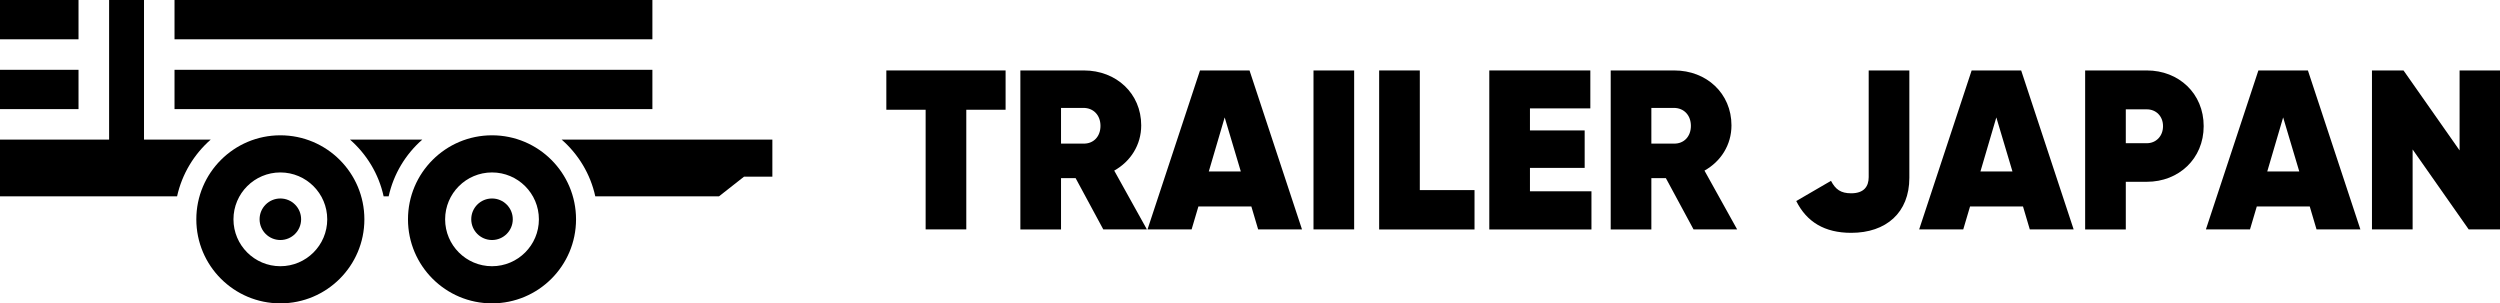
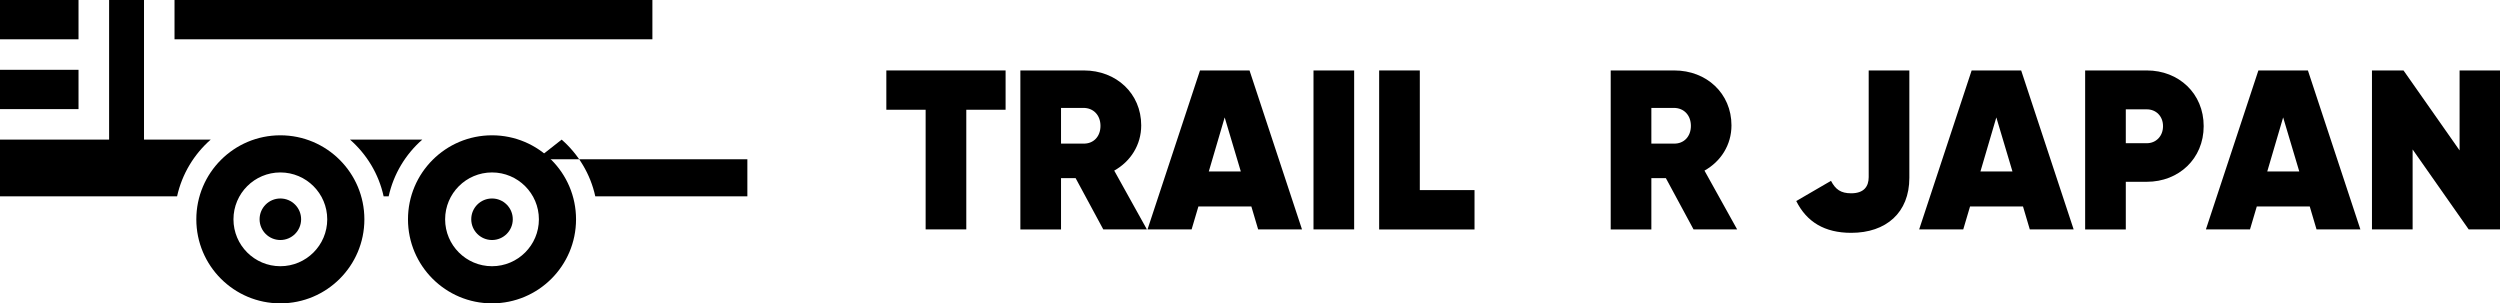
<svg xmlns="http://www.w3.org/2000/svg" id="_レイヤー_2" viewBox="0 0 313 37.97">
  <defs>
    <style>.cls-1{fill:#000;stroke-width:0px;}</style>
  </defs>
  <g id="_レイヤー_1-2">
    <path class="cls-1" d="M35.1,16.94c-5.81,0-10.52,4.71-10.52,10.52s4.71,10.52,10.52,10.52,10.52-4.71,10.52-10.52-4.71-10.52-10.52-10.52ZM35.1,33.33c-3.24,0-5.87-2.63-5.87-5.87s2.63-5.87,5.87-5.87,5.87,2.63,5.87,5.87-2.63,5.87-5.87,5.87Z" />
    <circle class="cls-1" cx="35.1" cy="27.45" r="2.6" />
    <rect class="cls-1" x="21.85" y="0" width="59.83" height="4.92" />
-     <rect class="cls-1" x="21.85" y="8.74" width="59.83" height="4.92" />
    <rect class="cls-1" y="0" width="9.83" height="4.92" />
    <rect class="cls-1" y="8.74" width="9.83" height="4.92" />
    <path class="cls-1" d="M61.6,16.94c-5.81,0-10.52,4.71-10.52,10.52s4.71,10.52,10.52,10.52,10.52-4.71,10.52-10.52-4.71-10.52-10.52-10.52ZM61.6,33.33c-3.24,0-5.87-2.63-5.87-5.87s2.63-5.87,5.87-5.87,5.87,2.63,5.87,5.87-2.63,5.87-5.87,5.87Z" />
    <circle class="cls-1" cx="61.6" cy="27.45" r="2.6" />
-     <path class="cls-1" d="M70.32,17.48c2.09,1.83,3.6,4.3,4.21,7.1h15.49l3.13-2.46h3.55v-4.64h-26.38Z" />
+     <path class="cls-1" d="M70.32,17.48c2.09,1.83,3.6,4.3,4.21,7.1h15.49h3.55v-4.64h-26.38Z" />
    <path class="cls-1" d="M18.03,17.48V0h-4.37v17.48H0v7.1h22.17c.62-2.81,2.13-5.28,4.21-7.1h-8.35Z" />
    <path class="cls-1" d="M43.82,17.48c2.09,1.83,3.6,4.3,4.21,7.1h.63c.62-2.81,2.13-5.28,4.21-7.1h-9.06Z" />
    <path class="cls-1" d="M125.9,13.74h-4.92v14.98h-5.09v-14.98h-4.92v-4.92h14.93v4.92Z" />
    <path class="cls-1" d="M134.66,22.3h-1.82v6.43h-5.09V8.82h7.96c4.04,0,7.17,2.87,7.17,6.88,0,2.45-1.34,4.52-3.38,5.66l4.09,7.36h-5.46l-3.47-6.43ZM132.84,17.98h2.81c1.25.03,2.13-.88,2.13-2.22s-.88-2.25-2.13-2.25h-2.81v4.46Z" />
    <path class="cls-1" d="M156.66,25.85h-6.62l-.85,2.87h-5.52l6.57-19.9h6.2l6.57,19.9h-5.49l-.85-2.87ZM155.35,21.47l-2.02-6.77-1.99,6.77h4.01Z" />
    <path class="cls-1" d="M169.54,8.82v19.9h-5.09V8.82h5.09Z" />
    <path class="cls-1" d="M184.61,23.81v4.92h-11.94V8.82h5.09v14.98h6.85Z" />
-     <path class="cls-1" d="M199.25,23.95v4.78h-12.79V8.82h12.65v4.75h-7.56v2.76h6.85v4.69h-6.85v2.93h7.71Z" />
    <path class="cls-1" d="M208.57,22.3h-1.82v6.43h-5.09V8.82h7.96c4.04,0,7.16,2.87,7.16,6.88,0,2.45-1.34,4.52-3.38,5.66l4.09,7.36h-5.46l-3.47-6.43ZM206.75,17.98h2.82c1.25.03,2.13-.88,2.13-2.22s-.88-2.25-2.13-2.25h-2.82v4.46Z" />
    <path class="cls-1" d="M224.89,25.17l4.35-2.53c.57,1.08,1.22,1.56,2.53,1.56,1.62,0,2.19-.88,2.19-2.02v-13.36h5.09v13.45c0,4.35-2.9,6.88-7.28,6.88-3.33,0-5.57-1.36-6.88-3.98Z" />
    <path class="cls-1" d="M253.27,25.85h-6.62l-.85,2.87h-5.52l6.57-19.9h6.2l6.57,19.9h-5.49l-.85-2.87ZM251.96,21.47l-2.02-6.77-1.99,6.77h4.01Z" />
    <path class="cls-1" d="M275.9,15.79c0,4.09-3.13,6.97-7.11,6.97h-2.64v5.97h-5.09V8.82h7.73c3.98,0,7.11,2.87,7.11,6.97ZM270.81,15.79c0-1.25-.88-2.1-2.02-2.1h-2.64v4.24h2.64c1.14,0,2.02-.88,2.02-2.13Z" />
    <path class="cls-1" d="M289.17,25.85h-6.62l-.85,2.87h-5.52l6.57-19.9h6.2l6.57,19.9h-5.49l-.85-2.87ZM287.87,21.47l-2.02-6.77-1.99,6.77h4.01Z" />
    <path class="cls-1" d="M313,8.82v19.9h-3.92l-7.02-10.01v10.01h-5.09V8.82h3.95l7.02,10.01v-10.01h5.06Z" />
  </g>
</svg>